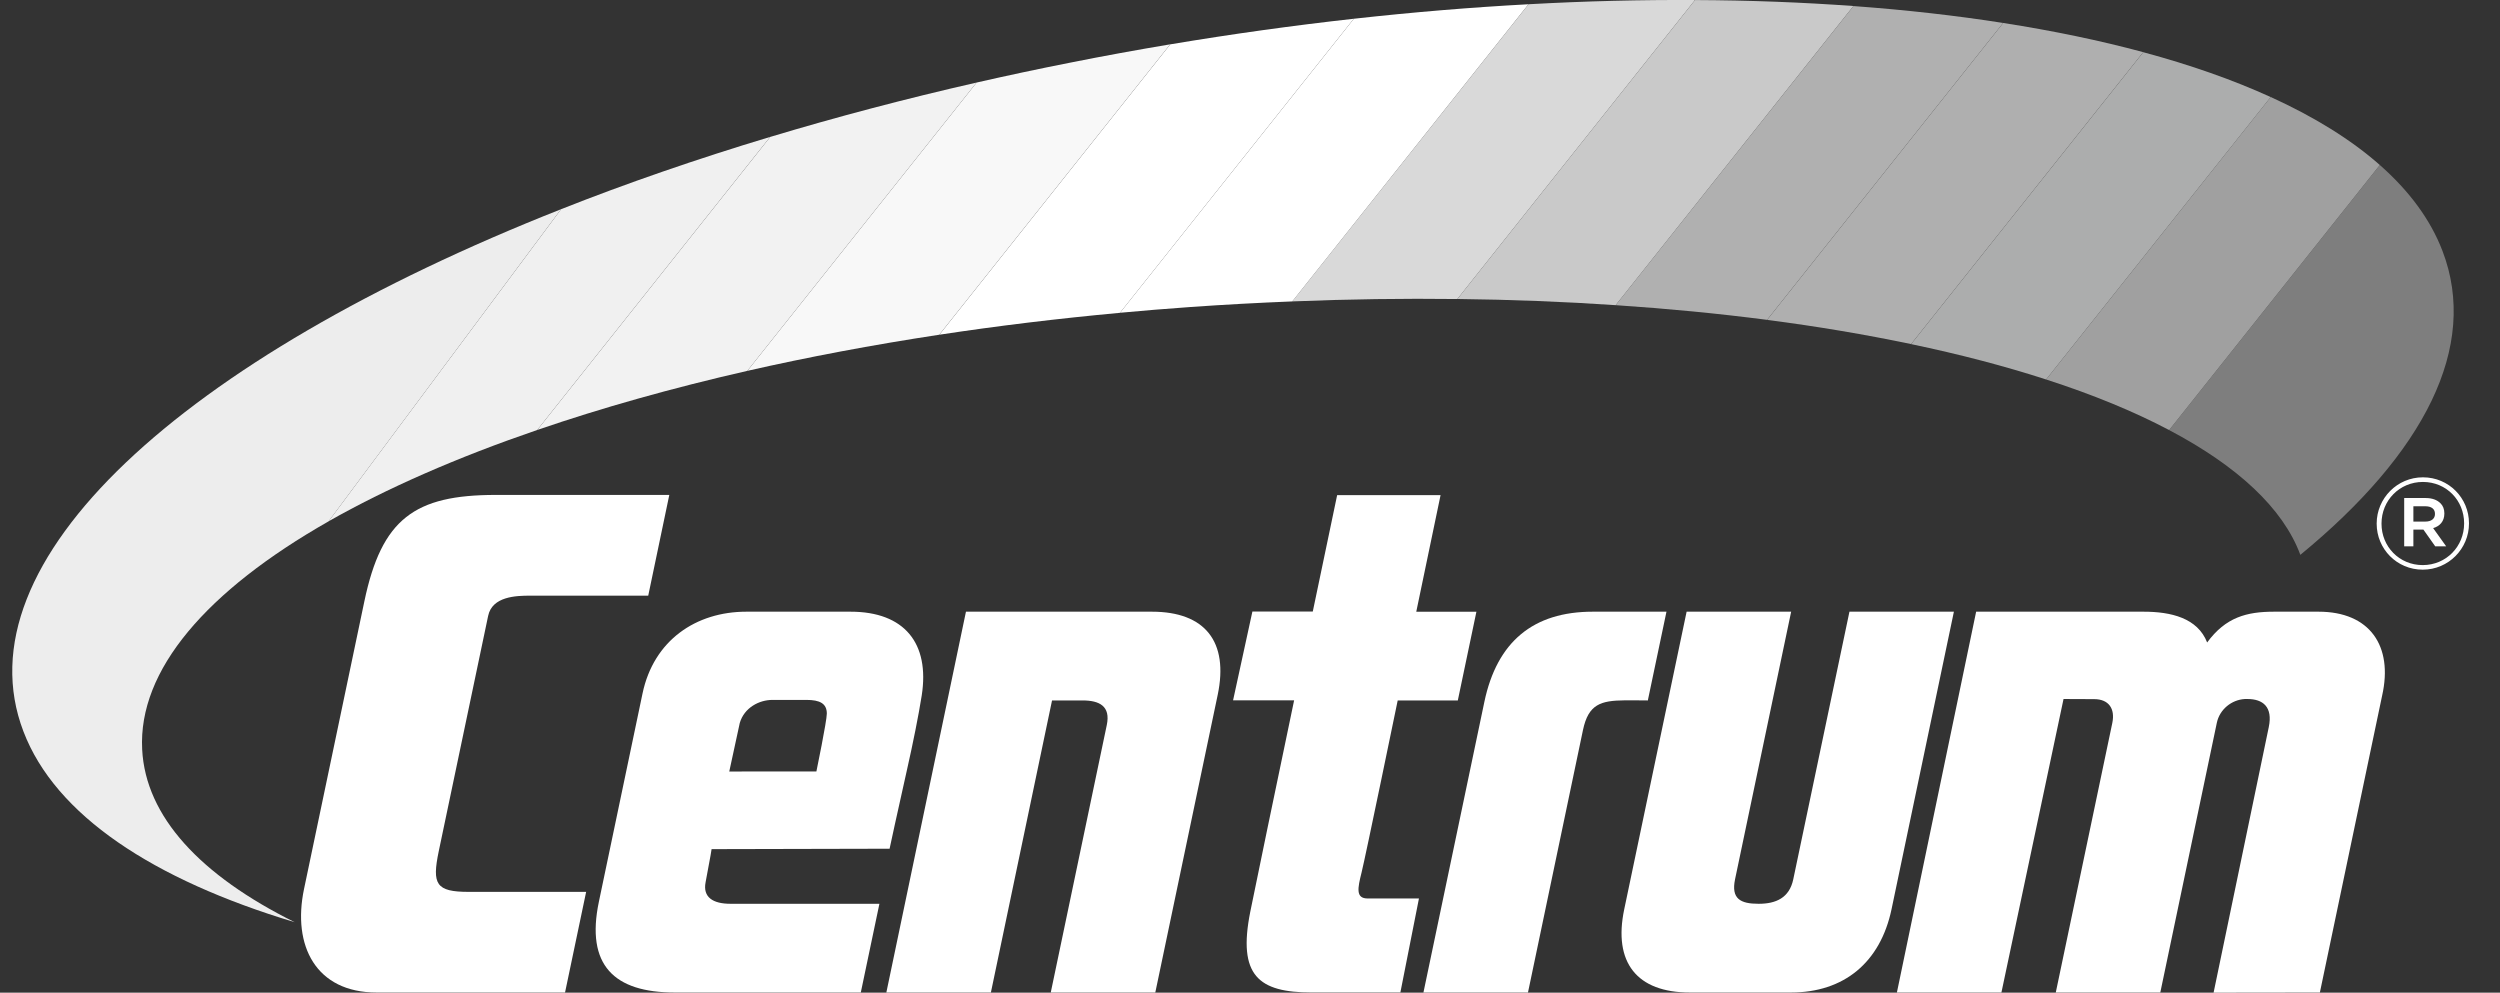
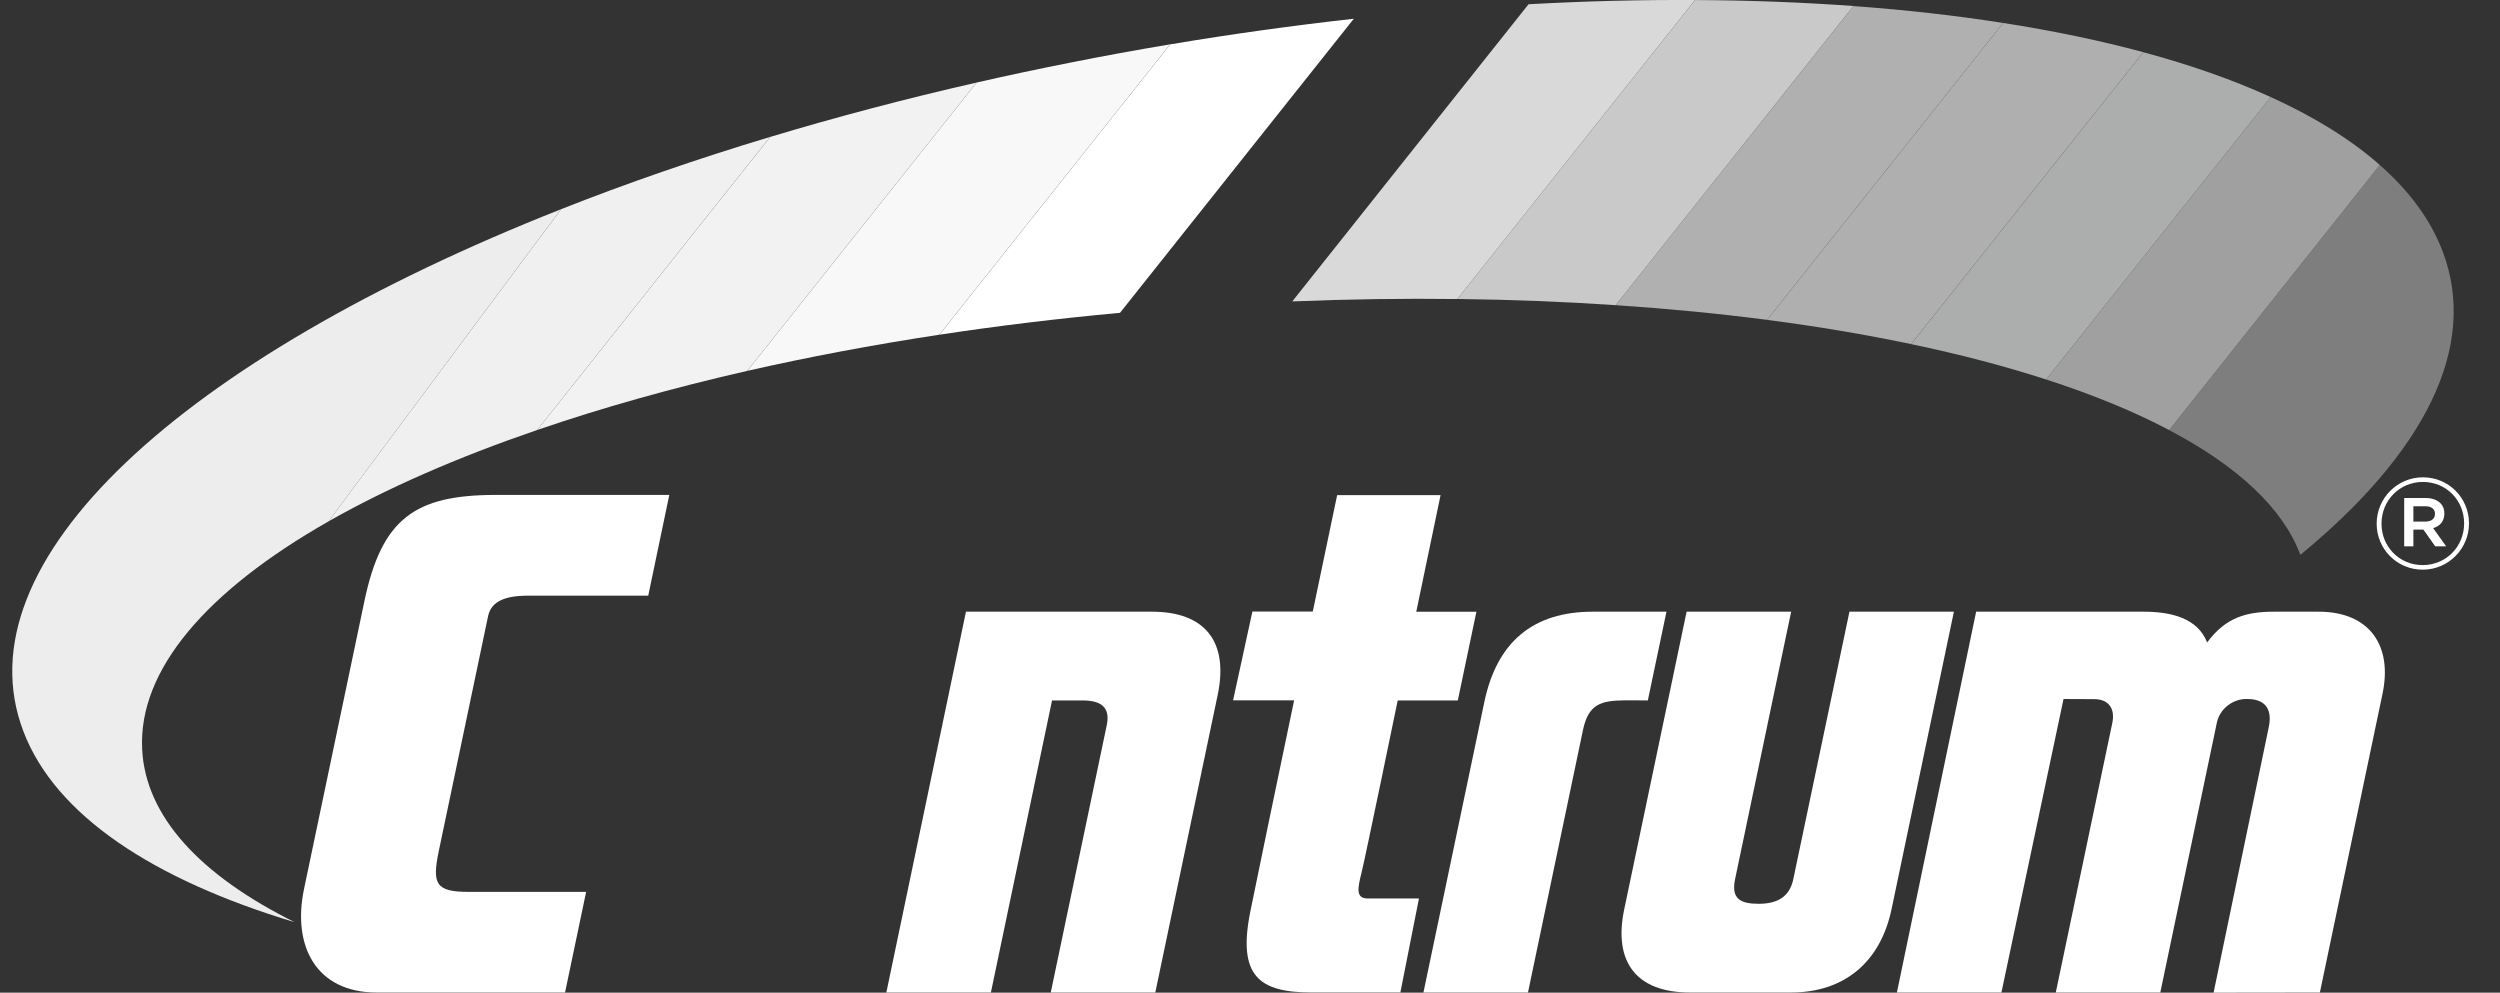
<svg xmlns="http://www.w3.org/2000/svg" width="136" height="54" viewBox="0 0 136 54" fill="none">
  <rect x="0" y="0" width="136" height="54" fill="#333333" stroke="none" />
  <g clip-path="url(#clip0_485_21768)">
    <path d="M76.035 38.104H79.305L80.317 33.277H77.045L78.367 26.934H72.741C72.741 26.934 72.168 29.676 71.415 33.269H68.13L67.079 38.099H70.4C69.379 42.991 68.339 47.982 68.015 49.599C67.321 53.079 68.469 53.991 71.358 53.991H76.18L77.191 48.877H74.402C73.74 48.877 73.856 48.318 74.067 47.474C74.28 46.623 76.035 38.104 76.035 38.104Z" fill="white" />
    <path d="M19.822 32.709C20.763 28.221 22.556 26.924 26.965 26.924H36.41L35.264 32.404H28.837C28.082 32.404 26.777 32.441 26.555 33.503L23.866 46.315C23.496 48.102 23.71 48.518 25.497 48.518H31.886L30.738 53.993H20.492C17.181 53.993 15.894 51.447 16.538 48.367L19.822 32.709Z" fill="white" />
-     <path d="M44.412 41.967C44.412 41.967 44.979 39.226 44.979 38.82C44.979 38.271 44.599 38.075 43.87 38.075H42.023C41.305 38.075 40.487 38.492 40.243 39.332L39.672 41.97L44.412 41.967ZM40.599 33.276H46.271C49.204 33.276 50.587 34.995 50.141 37.84C49.97 38.922 49.661 40.457 49.35 41.832C48.856 44.016 48.394 46.17 48.394 46.17L38.71 46.193C38.71 46.193 38.668 46.521 38.384 47.995C38.225 48.815 38.79 49.166 39.738 49.166H47.84L46.827 53.993H36.713C33.408 53.993 31.854 52.51 32.58 49.049L34.953 37.727C35.559 34.834 37.861 33.276 40.599 33.276Z" fill="white" />
    <path d="M52.548 33.276H62.665C65.555 33.276 66.849 34.907 66.243 37.799L62.848 53.993H57.161L60.21 39.439C60.424 38.411 59.806 38.104 58.893 38.104H57.231L53.904 53.993H48.217L52.548 33.276Z" fill="white" />
    <path d="M86.645 33.276H90.656L89.642 38.104C89.105 38.104 88.797 38.091 88.391 38.098C87.079 38.111 86.41 38.309 86.114 39.713L83.122 53.993H77.435L80.749 38.184C81.437 34.907 83.411 33.276 86.645 33.276Z" fill="white" />
    <path d="M91.752 33.276H97.439L94.387 47.833C94.166 48.896 94.679 49.166 95.663 49.166H95.677C96.59 49.166 97.34 48.859 97.554 47.833L100.61 33.276H106.292L102.899 49.466C102.289 52.356 100.316 53.993 97.421 53.993H91.932C89.042 53.993 87.751 52.356 88.358 49.466L91.752 33.276Z" fill="white" />
    <path d="M107.502 33.276H116.614C118.099 33.276 119.548 33.617 120.069 34.951C121.077 33.578 122.222 33.276 123.706 33.276H126.134C128.914 33.276 130.197 35.139 129.588 37.84L126.201 53.993L120.419 54.001L123.421 39.556C123.652 38.45 123.097 38.026 122.262 38.026H122.123C121.39 38.067 120.747 38.598 120.595 39.322L117.52 53.993H111.834L114.911 39.322C115.068 38.562 114.724 38.033 113.922 38.033L112.256 38.026L108.877 53.993H103.191L107.502 33.276Z" fill="white" />
    <path d="M125.139 30.184C131.859 24.664 134.873 18.874 132.871 13.65C132.216 11.942 131.06 10.384 129.464 8.977L118.002 23.396C121.7 25.346 124.193 27.635 125.139 30.184Z" fill="#7E7E7E" />
    <path d="M118.002 23.396L129.463 8.977C127.894 7.592 125.894 6.356 123.527 5.278L111.309 20.644C113.844 21.462 116.084 22.383 118.002 23.396Z" fill="#A0A0A0" />
    <path d="M111.309 20.644L123.527 5.28C121.48 4.346 119.159 3.531 116.593 2.84L103.964 18.72C106.617 19.275 109.074 19.92 111.309 20.644Z" fill="#ACADAD" />
    <path d="M103.964 18.718L116.593 2.838C114.245 2.203 111.694 1.674 108.972 1.249L96.13 17.402C98.894 17.759 101.508 18.205 103.964 18.718Z" fill="#AFAFAF" />
    <path d="M96.13 17.4L108.971 1.249C106.405 0.846 103.682 0.539 100.828 0.33L87.892 16.601C90.75 16.791 93.507 17.059 96.13 17.4Z" fill="#B0B0B0" />
    <path d="M87.892 16.601L100.827 0.328C98.072 0.127 95.195 0.016 92.208 0.003L79.281 16.265C82.241 16.299 85.114 16.413 87.892 16.601Z" fill="#C9C9C9" />
    <path d="M79.279 16.267L92.208 0.002C89.282 -0.016 86.256 0.06 83.153 0.231L70.299 16.397C73.361 16.273 76.36 16.231 79.279 16.267Z" fill="#D9D9D9" />
-     <path d="M64.742 16.703C66.614 16.57 68.464 16.471 70.301 16.397L83.151 0.231C80.052 0.398 76.876 0.661 73.647 1.02L60.929 17.015C62.186 16.898 63.457 16.794 64.742 16.703Z" fill="white" />
    <path d="M60.928 17.017L73.647 1.02C70.367 1.385 67.032 1.848 63.66 2.413L51.1 18.209C54.263 17.728 57.544 17.329 60.928 17.017Z" fill="white" />
    <path d="M51.098 18.209L63.66 2.411C61.832 2.718 59.997 3.052 58.154 3.421C56.451 3.757 54.774 4.116 53.126 4.491L40.655 20.175C43.956 19.423 47.45 18.764 51.098 18.209Z" fill="#F8F8F8" />
    <path d="M40.655 20.175L53.126 4.491C49.231 5.379 45.481 6.371 41.898 7.449L29.227 23.39C32.706 22.196 36.533 21.116 40.655 20.175Z" fill="#F2F2F2" />
    <path d="M29.227 23.39L41.898 7.447C37.879 8.659 34.075 9.975 30.521 11.381L17.875 28.359C21.036 26.564 24.856 24.888 29.227 23.39Z" fill="#F0F0F0" />
    <path d="M1.277 39.796C3.012 44.339 8.31 47.846 16.034 50.169C10.906 47.625 7.919 44.426 7.734 40.769C7.51 36.45 11.238 32.138 17.876 28.361L30.521 11.381C9.898 19.525 -2.266 30.543 1.277 39.796Z" fill="#EDEDED" />
    <path d="M131.94 28.374C132.267 28.374 132.462 28.216 132.462 27.965V27.95C132.462 27.687 132.267 27.541 131.94 27.541H131.288V28.374H131.94ZM130.788 27.093H131.962C132.307 27.093 132.577 27.195 132.759 27.375C132.897 27.507 132.973 27.695 132.973 27.924V27.939C132.973 28.361 132.725 28.626 132.363 28.73L133.072 29.72H132.476L131.835 28.812H131.288V29.72H130.788V27.093ZM134.048 28.48V28.465C134.048 27.223 133.085 26.218 131.807 26.218C130.525 26.218 129.554 27.234 129.554 28.48V28.491C129.554 29.733 130.518 30.741 131.796 30.741C133.079 30.741 134.048 29.72 134.048 28.48ZM129.291 28.491V28.48C129.291 27.114 130.401 25.966 131.807 25.966C133.218 25.966 134.313 27.096 134.313 28.465V28.48C134.313 29.845 133.202 30.99 131.796 30.99C130.387 30.99 129.291 29.86 129.291 28.491Z" fill="white" />
  </g>
  <defs>
    <clipPath id="clip0_485_21768">
      <rect width="134.667" height="54" fill="white" transform="translate(0.666)" />
    </clipPath>
  </defs>
</svg>